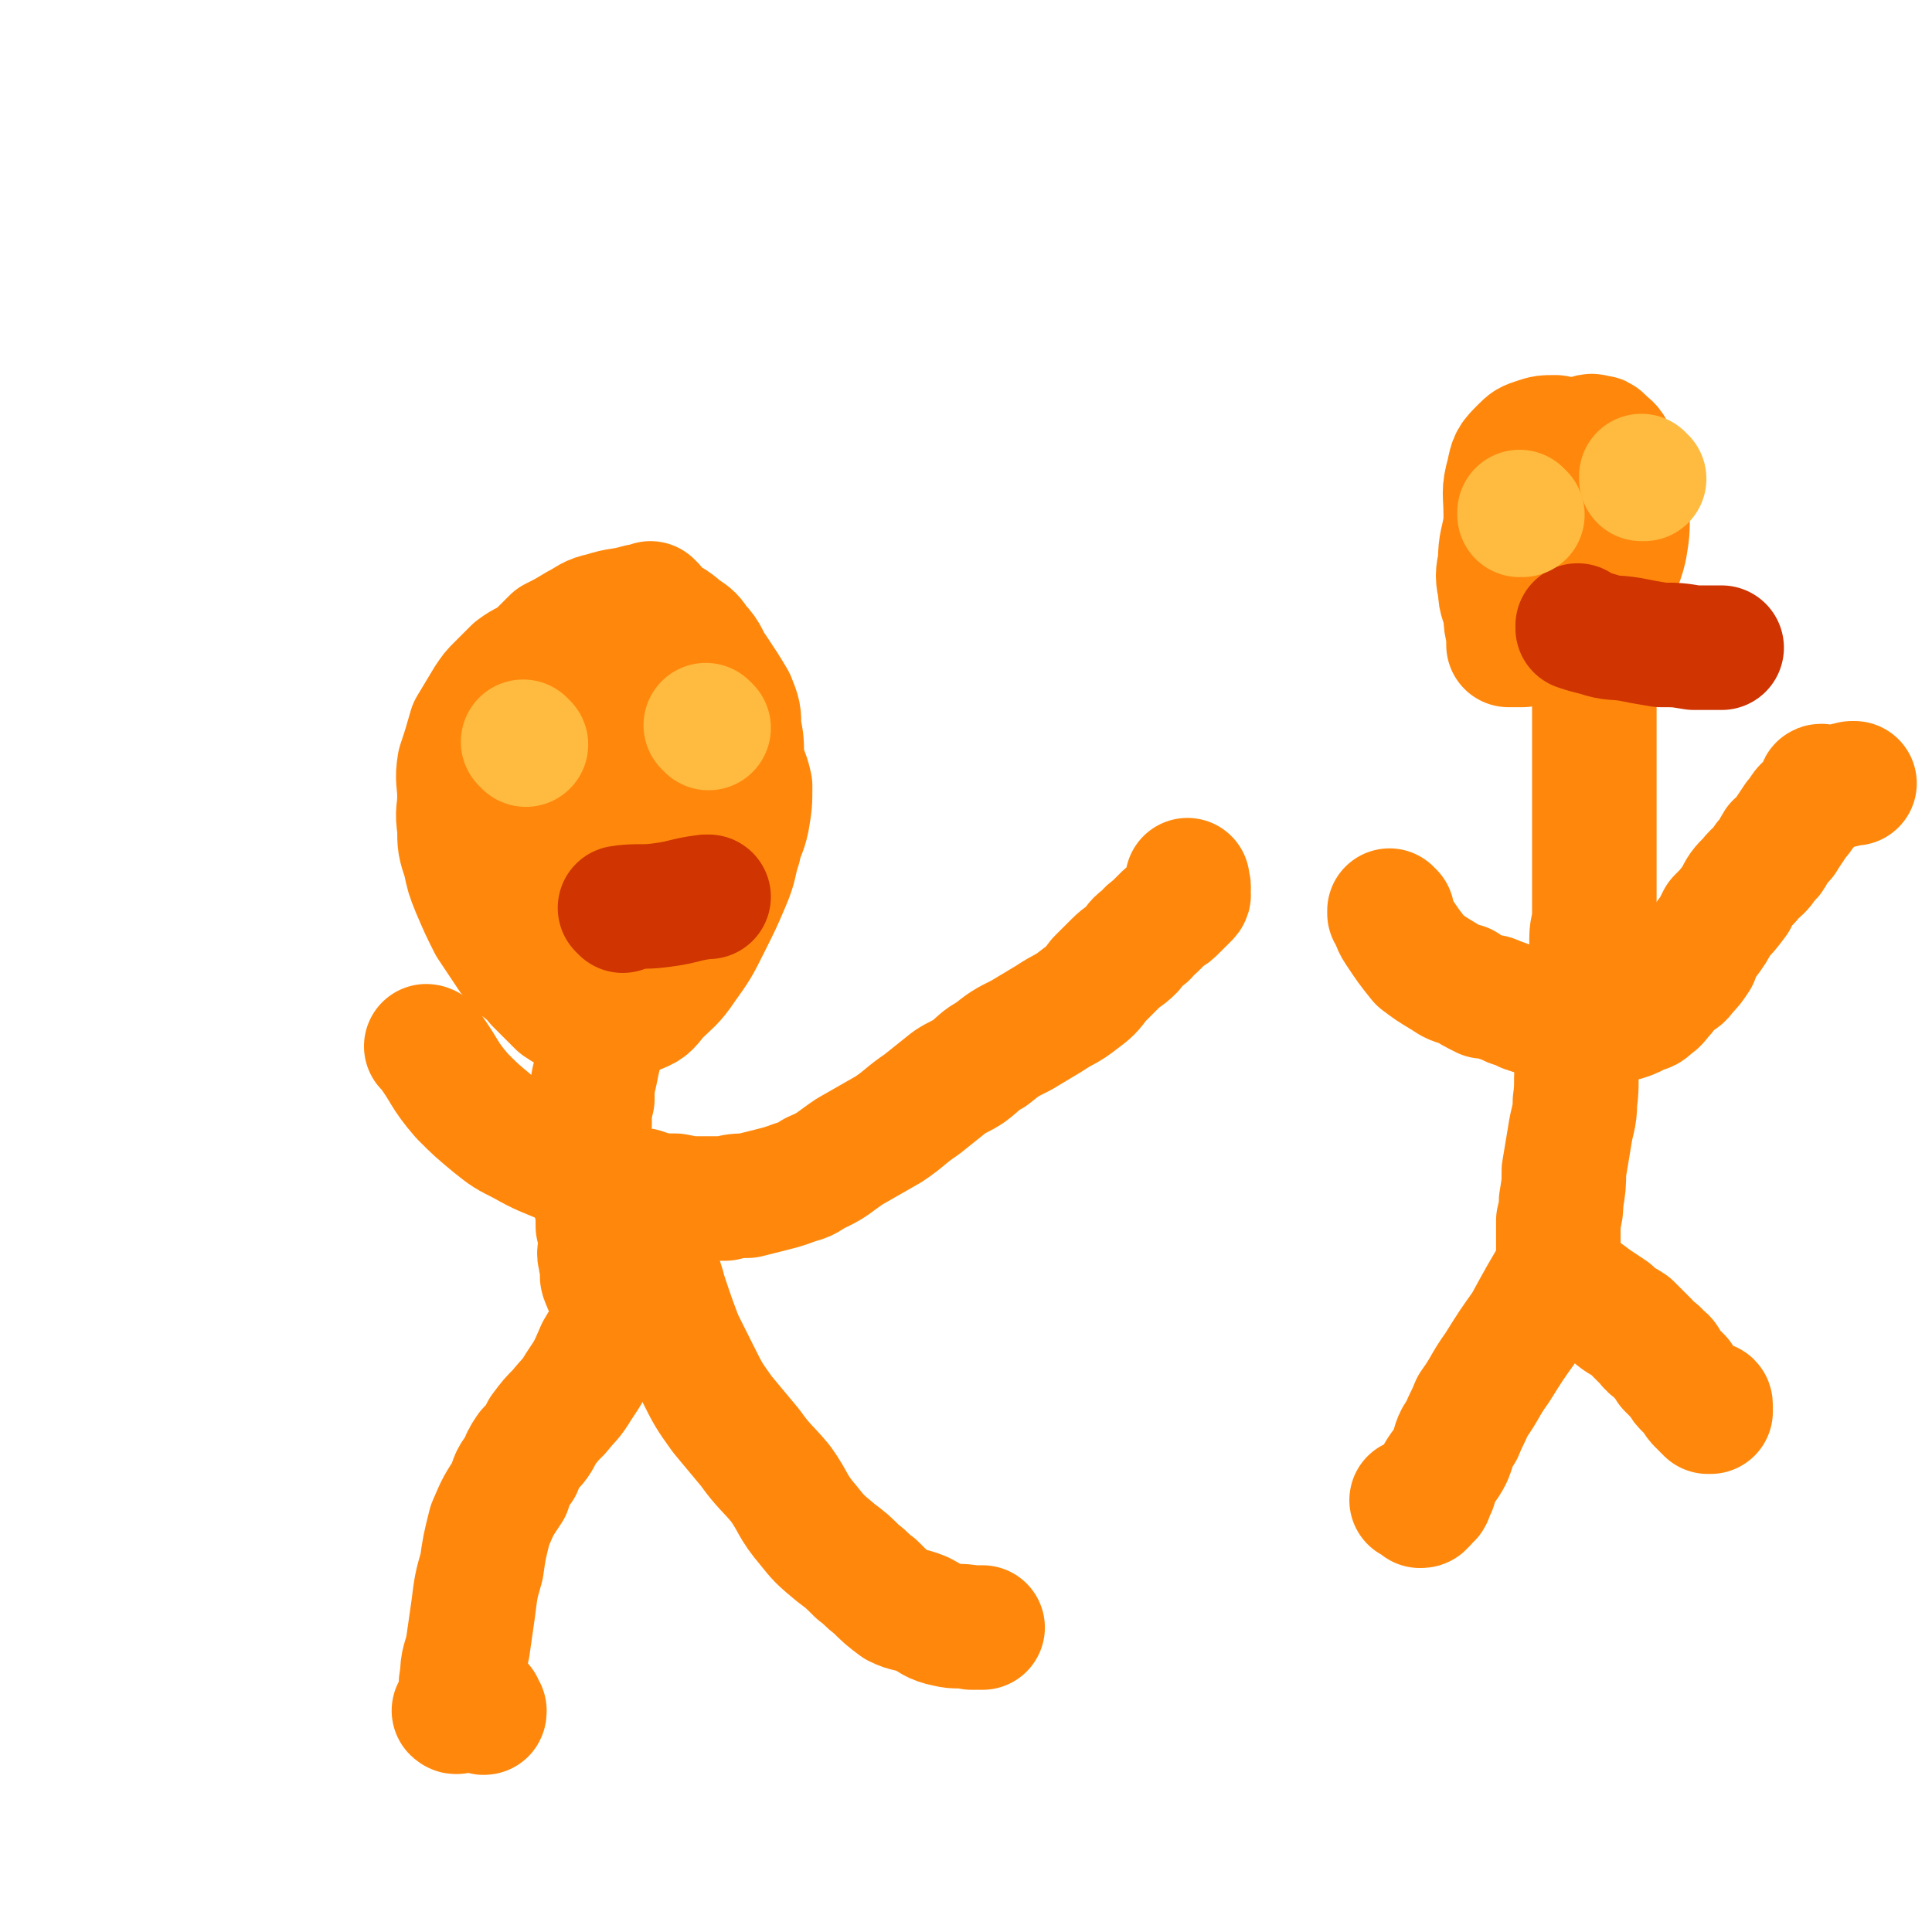
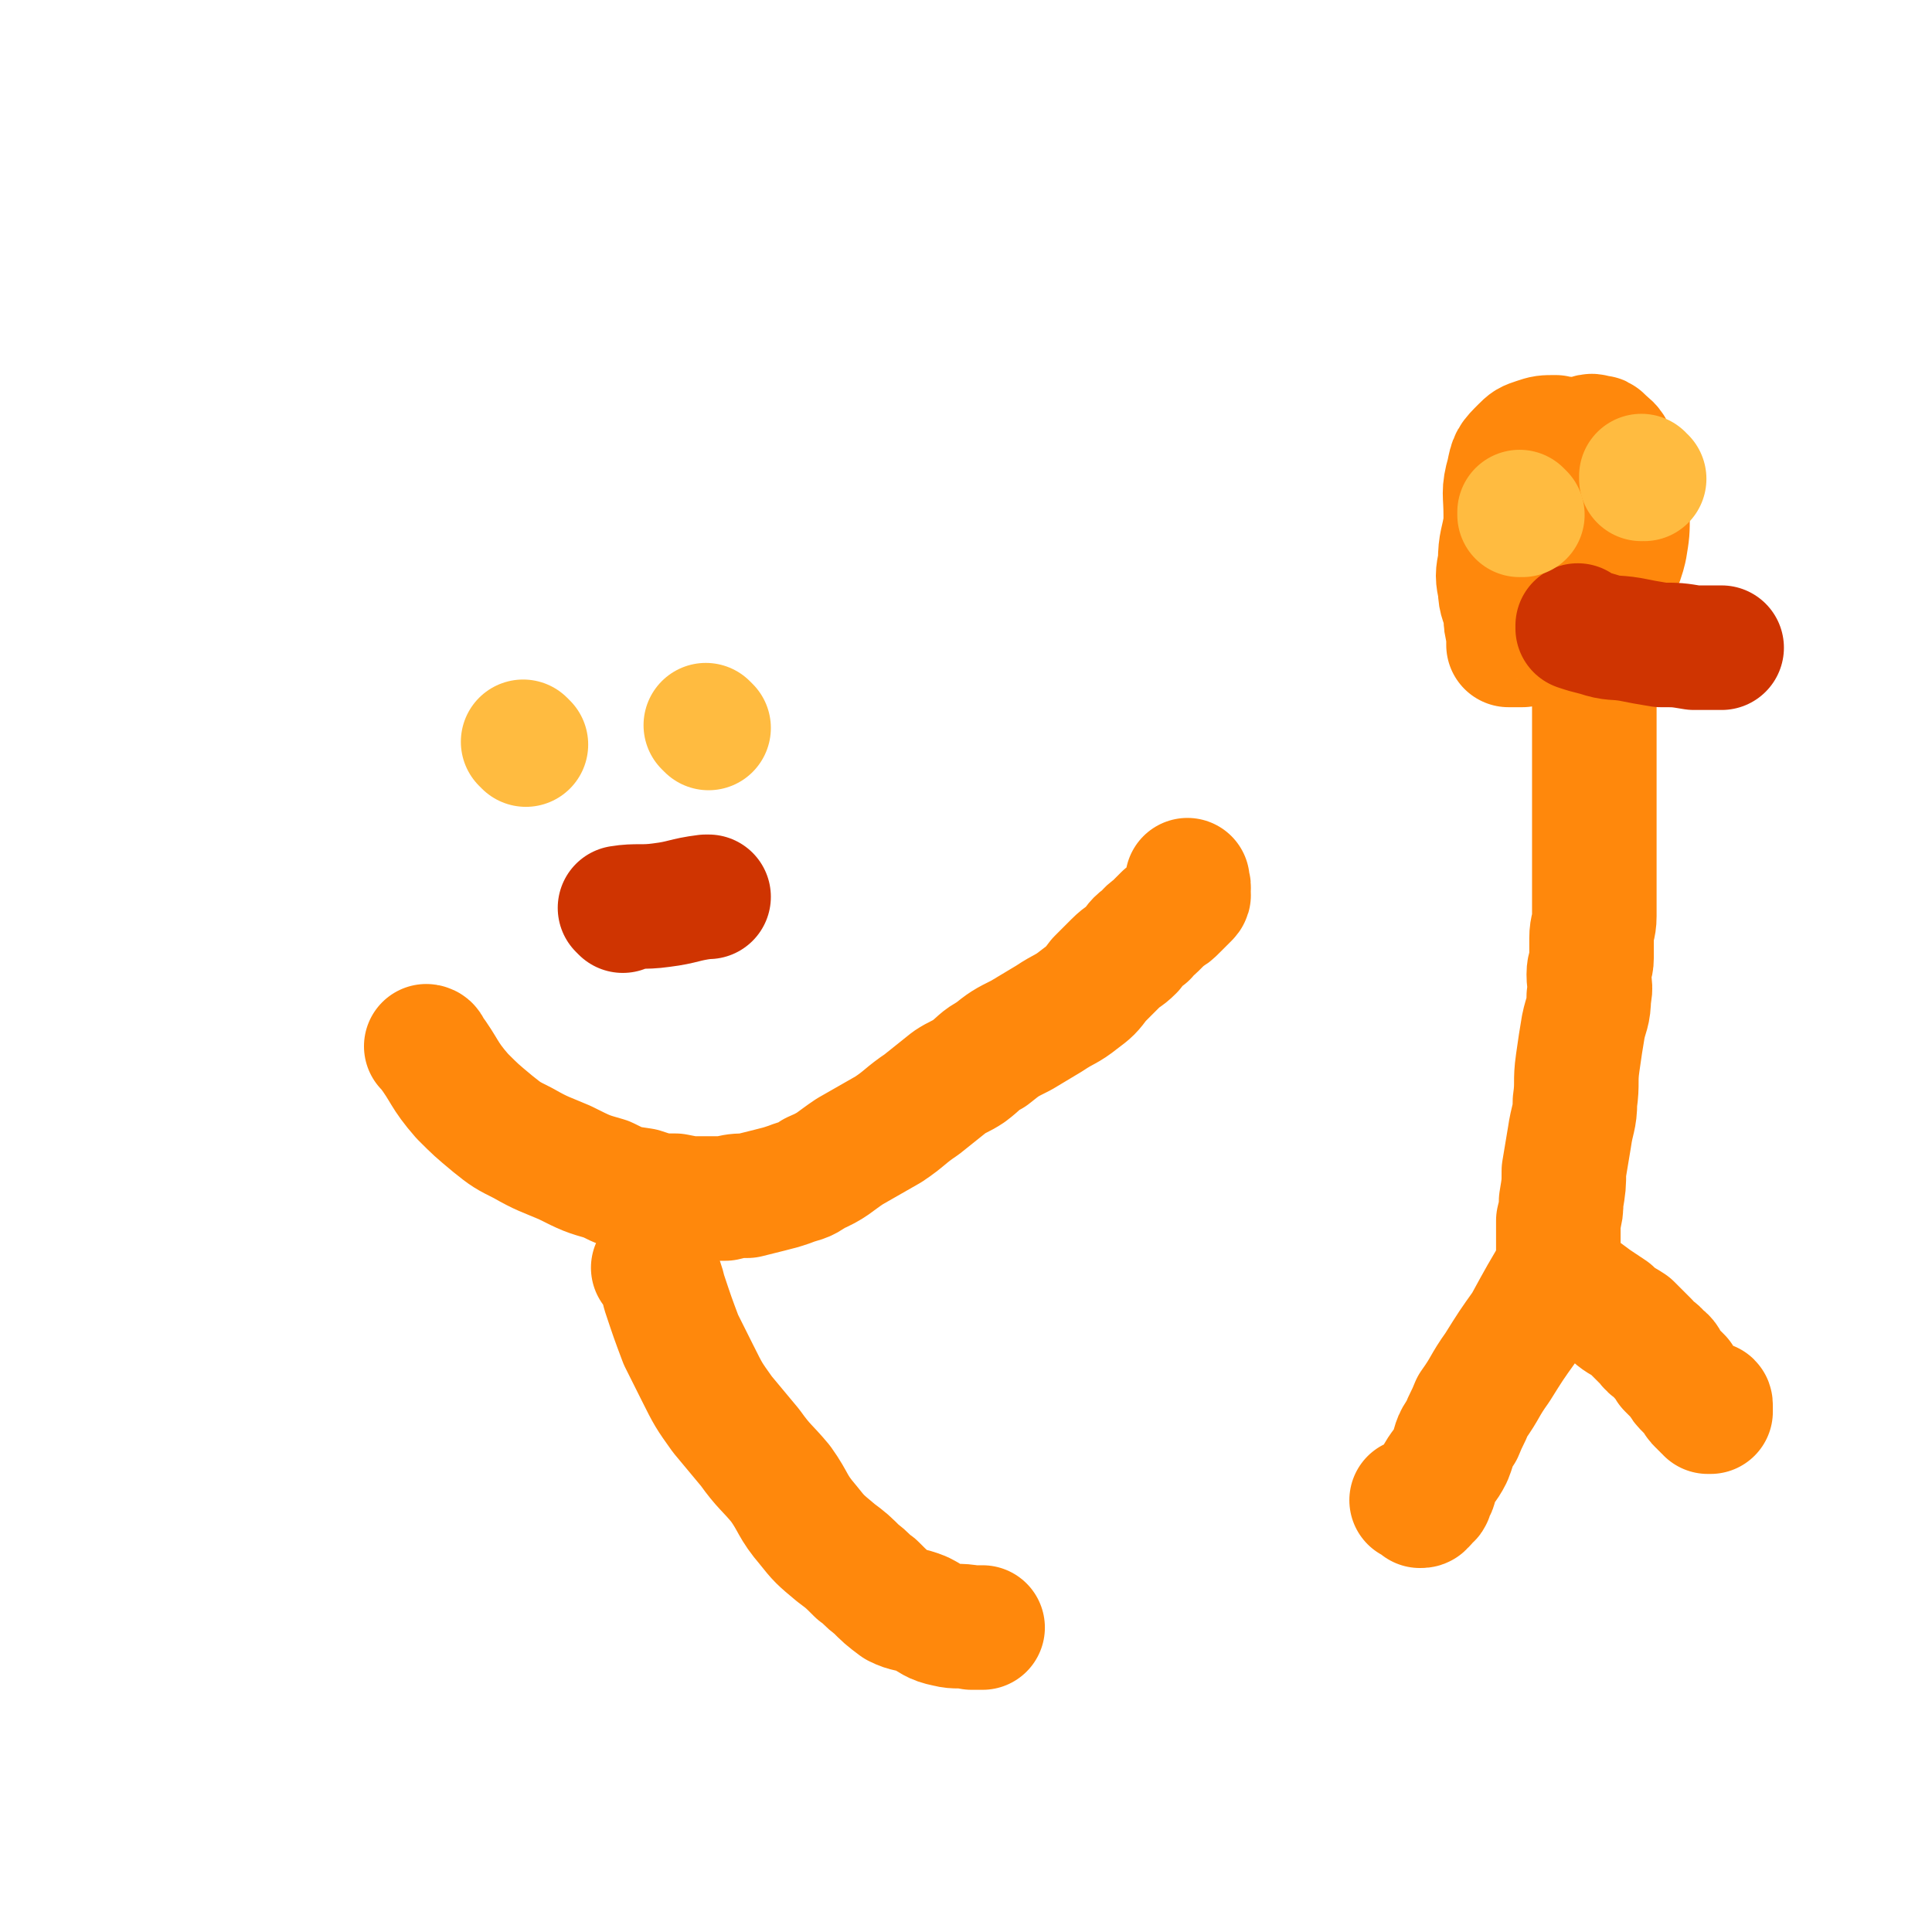
<svg xmlns="http://www.w3.org/2000/svg" viewBox="0 0 698 698" version="1.1">
  <g fill="none" stroke="#FF880C" stroke-width="45" stroke-linecap="round" stroke-linejoin="round">
-     <path d="M236,219c0,0 -1,-1 -1,-1 0,0 0,0 1,1 0,0 0,0 0,0 -3,0 -3,0 -5,0 -7,2 -7,1 -13,3 -5,1 -5,2 -9,4 -5,3 -5,3 -9,5 -3,3 -3,3 -6,6 -4,3 -4,2 -8,5 -3,3 -3,3 -6,6 -2,2 -2,2 -4,5 -3,5 -3,5 -6,10 -2,7 -2,7 -4,13 -1,6 0,6 0,12 0,5 -1,5 0,11 0,6 0,6 2,12 1,5 1,5 3,10 3,7 3,7 6,13 4,6 4,6 8,12 4,5 5,4 9,9 4,4 4,4 8,8 3,2 3,2 7,3 2,1 2,2 5,2 3,0 3,0 6,0 5,-1 5,0 9,-2 5,-2 5,-2 8,-6 5,-5 6,-5 10,-11 5,-7 5,-7 9,-15 4,-8 4,-8 7,-15 3,-7 2,-7 4,-13 1,-5 2,-5 3,-10 1,-6 1,-6 1,-12 -1,-5 -2,-5 -3,-10 0,-6 0,-6 -1,-11 0,-5 0,-5 -2,-10 -3,-5 -3,-5 -7,-11 -3,-4 -2,-5 -6,-9 -2,-3 -2,-3 -5,-5 -4,-3 -4,-4 -8,-4 -5,-2 -5,-1 -11,0 -7,1 -7,1 -13,5 -7,4 -7,5 -12,11 -6,5 -6,5 -9,12 -3,6 -3,7 -3,14 -1,10 -1,11 1,20 1,9 1,10 5,18 2,6 3,6 7,10 4,4 5,4 10,6 4,2 5,2 10,2 4,-1 4,-1 7,-4 4,-3 4,-4 6,-8 4,-7 4,-7 7,-14 4,-7 4,-7 6,-15 3,-8 3,-8 4,-16 2,-7 2,-7 2,-14 -1,-5 -1,-6 -4,-10 -3,-5 -3,-5 -8,-8 -4,-2 -4,-2 -9,-3 -4,-1 -5,-1 -9,1 -5,1 -6,1 -9,5 -6,6 -6,6 -9,14 -3,9 -2,9 -3,19 -1,10 0,10 0,21 1,9 1,9 3,19 2,7 2,7 5,15 2,6 2,6 6,11 2,3 2,3 4,6 1,1 1,2 2,2 3,1 3,1 5,-1 6,-4 7,-5 11,-11 5,-10 5,-10 8,-20 3,-8 2,-9 3,-17 0,-8 0,-8 -2,-16 -2,-6 -2,-6 -6,-12 -3,-5 -3,-5 -7,-8 -4,-2 -4,-3 -8,-4 -4,-1 -4,-1 -8,1 -6,2 -6,2 -11,6 -5,5 -5,5 -9,11 -3,7 -2,7 -4,14 -2,7 -2,7 -3,14 -1,6 -1,6 -1,13 0,4 0,4 1,9 0,2 1,2 2,3 1,1 1,2 2,2 3,-1 3,-1 5,-3 4,-4 5,-4 8,-9 3,-5 3,-6 5,-11 3,-7 4,-7 6,-14 1,-5 0,-5 1,-11 0,-4 0,-4 0,-9 0,-1 0,-1 0,-2 0,-1 0,-1 0,-2 0,0 0,0 0,0 0,1 -1,0 -1,0 0,0 1,0 1,0 -2,4 -3,4 -4,8 -1,6 -1,6 -2,12 0,6 -1,6 0,12 0,6 1,6 2,12 1,5 0,5 2,11 1,4 1,3 3,7 1,3 1,3 2,5 0,1 0,1 1,2 0,1 0,1 1,2 0,0 0,0 0,0 0,0 -1,-1 -1,-1 0,0 0,1 1,2 0,0 0,0 0,0 0,0 -1,-1 -1,-1 0,0 0,0 1,1 0,0 0,0 0,0 0,0 -1,-1 -1,-1 0,0 1,0 1,1 0,0 0,0 0,1 0,0 0,0 0,0 0,0 -1,-1 -1,-1 0,0 0,0 1,1 0,0 0,0 0,0 0,0 -1,-1 -1,-1 0,0 1,0 1,1 0,0 0,0 0,1 0,0 0,0 0,0 0,0 -1,-1 -1,-1 0,1 1,1 1,3 0,0 0,0 0,1 0,2 0,2 0,3 -1,3 -1,3 -2,5 0,2 0,2 0,3 -1,1 -1,1 -1,2 -1,1 -1,1 -1,2 0,2 0,2 0,3 0,1 0,1 0,2 -1,2 -1,2 -1,3 -1,1 -1,1 -1,2 -1,1 -1,1 -1,2 -1,2 -1,2 -2,4 -1,3 -1,3 -2,5 -1,4 -1,4 -2,9 -1,4 -1,4 -1,9 -1,4 -1,4 -1,9 -1,4 -1,4 0,8 0,5 0,5 1,11 0,4 1,4 1,9 1,4 1,4 1,9 1,3 1,3 1,7 0,2 -1,2 0,5 0,1 0,1 1,3 0,1 0,1 0,2 0,1 -1,1 0,2 0,1 0,1 1,2 0,1 0,0 1,1 0,1 0,1 1,2 0,0 0,0 0,0 0,0 -1,0 0,1 0,0 1,-1 1,0 0,0 -1,1 0,2 0,1 1,1 1,2 0,0 0,0 0,1 0,0 0,0 0,1 -1,2 -1,2 -2,4 -2,5 -2,5 -5,10 -3,7 -3,7 -7,13 -3,5 -3,4 -7,9 -3,3 -3,3 -6,7 -2,4 -2,4 -5,7 -2,3 -2,3 -3,6 -3,4 -3,4 -4,8 -4,6 -4,6 -7,13 -2,8 -2,8 -3,15 -2,7 -2,7 -3,15 -1,7 -1,7 -2,14 -1,5 -2,5 -2,11 -1,3 0,3 0,6 0,2 -1,2 -1,3 0,1 0,1 0,1 0,1 0,1 0,1 0,1 -1,0 -1,0 0,1 0,1 0,1 0,0 0,0 0,0 0,1 -1,0 -1,0 0,0 1,0 1,0 0,0 0,0 0,0 0,1 -1,0 -1,0 0,0 0,0 1,0 0,1 0,0 1,0 1,0 1,0 2,0 2,0 2,0 3,0 1,0 1,0 2,0 0,0 0,0 1,0 0,0 0,0 0,0 0,0 0,0 1,0 0,0 0,0 0,0 0,1 0,1 -1,0 0,-1 0,-1 0,-2 " />
    <path d="M237,459c0,0 -1,-1 -1,-1 0,0 0,0 1,1 0,0 0,0 0,0 0,0 -1,-1 -1,-1 0,0 1,0 1,1 2,4 2,4 3,8 3,9 3,9 6,17 3,6 3,6 6,12 4,8 4,8 9,15 5,6 5,6 10,12 5,7 6,7 11,13 5,7 4,8 10,15 4,5 4,5 10,10 4,3 4,3 8,7 3,2 3,3 6,5 4,4 4,4 8,7 4,2 4,1 9,3 4,2 4,3 9,4 4,1 4,0 9,1 2,0 2,0 4,0 0,0 0,0 0,0 " />
    <path d="M155,379c0,0 -1,-1 -1,-1 0,0 1,0 1,1 0,0 0,0 0,0 0,0 -1,-1 -1,-1 0,0 1,0 1,1 6,8 5,9 12,17 5,5 5,5 11,10 5,4 5,4 11,7 7,4 8,4 15,7 8,4 8,4 15,6 6,3 6,3 13,4 6,2 6,2 12,2 5,1 5,1 9,1 5,0 5,0 9,0 4,-1 4,-1 8,-1 4,-1 4,-1 8,-2 4,-1 4,-1 7,-2 5,-2 5,-1 9,-4 7,-3 7,-4 13,-8 7,-4 7,-4 14,-8 6,-4 6,-5 12,-9 5,-4 5,-4 10,-8 3,-2 4,-2 7,-4 4,-3 4,-4 8,-6 5,-4 5,-4 11,-7 5,-3 5,-3 10,-6 6,-4 6,-3 11,-7 4,-3 4,-3 7,-7 3,-3 3,-3 6,-6 3,-3 3,-2 6,-5 2,-3 2,-3 5,-5 1,-2 2,-2 3,-3 2,-2 2,-2 4,-4 2,-1 2,-1 4,-3 1,-1 1,-1 2,-2 1,-1 1,-1 2,-2 1,-1 0,-1 0,-2 1,-2 0,-2 0,-3 0,-1 0,-1 0,-1 " />
    <path d="M545,182c0,0 -1,-1 -1,-1 0,0 0,1 0,1 0,0 0,0 0,0 0,4 0,4 0,7 -1,7 -2,7 -2,14 -1,5 -1,5 0,10 0,4 1,4 2,9 0,3 0,3 1,7 0,2 0,2 0,4 0,0 1,0 1,0 2,0 2,0 4,0 3,-1 4,-1 7,-3 6,-5 6,-5 10,-11 6,-8 6,-8 11,-16 3,-5 3,-4 5,-9 2,-5 3,-5 3,-10 0,-4 -1,-4 -2,-9 -2,-5 -1,-6 -5,-10 -3,-4 -4,-3 -8,-5 -4,-2 -5,-1 -9,-2 -4,0 -4,0 -7,1 -3,1 -3,1 -5,3 -4,4 -4,4 -5,9 -2,7 -1,7 -1,15 0,7 0,7 1,14 2,6 2,6 5,12 1,3 1,3 2,6 2,2 2,2 3,4 2,1 2,2 3,3 2,1 3,0 5,0 3,-1 3,-1 6,-3 6,-4 6,-4 11,-9 3,-3 3,-3 4,-7 2,-4 2,-4 3,-8 1,-6 1,-6 1,-12 0,-7 0,-7 -1,-13 -1,-5 -1,-5 -4,-9 -1,-3 -2,-3 -4,-5 -1,-1 -1,-1 -2,-1 -1,0 -2,-1 -3,0 -3,2 -4,2 -6,6 -3,5 -2,6 -4,13 -1,7 -1,7 -2,15 0,8 0,8 1,17 1,6 1,6 2,12 1,4 0,4 0,7 0,1 1,1 1,3 0,0 0,0 0,0 0,0 0,0 0,0 1,0 1,0 2,0 2,-1 2,-1 3,-3 2,-4 2,-4 4,-8 2,-5 1,-5 3,-10 1,-4 2,-4 3,-8 0,0 0,0 0,-1 0,0 0,0 0,0 1,0 0,-1 0,-1 0,0 0,1 0,1 0,0 0,0 0,0 1,0 0,-1 0,-1 0,0 0,1 0,1 0,0 0,0 0,0 1,0 0,-1 0,-1 0,0 0,1 0,1 0,0 0,0 0,0 1,0 0,-1 0,-1 0,0 0,1 0,1 0,0 0,0 0,0 1,0 0,-1 0,-1 0,0 0,1 0,1 0,0 0,0 -1,1 0,0 0,0 0,0 1,0 0,-1 0,-1 0,0 0,1 0,2 0,0 0,0 0,1 0,1 0,1 0,2 0,1 0,1 0,2 0,3 -1,3 -1,6 -1,3 -1,3 -1,5 0,4 0,4 0,8 0,4 0,4 0,8 0,3 0,3 -1,5 0,3 -1,3 -1,5 0,3 0,3 0,5 0,4 0,4 0,7 0,5 0,5 0,10 0,4 0,4 0,9 0,4 0,4 0,9 0,4 0,4 0,7 0,3 0,3 0,5 0,1 0,1 0,3 0,1 0,1 0,3 0,1 0,1 0,3 0,1 0,1 0,3 0,2 0,2 0,5 0,2 0,2 0,5 0,3 0,3 0,6 0,3 0,3 0,6 0,4 -1,4 -1,8 0,3 0,4 0,7 0,3 -1,3 -1,6 0,4 1,4 0,8 0,6 -1,6 -2,11 -1,6 -1,6 -2,13 -1,7 0,7 -1,14 0,6 -1,6 -2,13 -1,6 -1,6 -2,12 0,5 0,5 -1,11 0,3 0,3 -1,7 0,2 0,2 0,5 0,2 0,2 0,3 0,1 0,1 0,2 0,1 0,1 0,1 0,1 0,1 0,1 0,0 0,0 0,1 0,0 0,0 0,1 0,0 0,0 0,1 0,0 0,0 0,0 1,0 0,0 1,1 1,2 1,2 2,4 1,2 1,2 3,4 3,2 3,2 7,5 3,2 3,2 6,4 3,3 4,3 7,5 3,3 3,3 6,6 2,3 3,2 5,5 2,1 2,2 3,4 2,2 2,2 4,4 1,2 1,2 3,4 1,1 1,1 3,3 0,1 0,1 1,2 1,0 1,0 1,1 1,0 1,-1 2,0 0,0 -1,0 -1,1 0,0 1,0 1,0 0,0 0,0 0,1 0,0 1,0 1,0 0,0 0,0 0,0 0,0 0,-1 0,-1 0,0 0,0 0,1 0,0 0,0 0,0 0,0 0,-1 0,-1 0,0 0,0 0,1 0,0 0,0 0,0 0,0 0,-1 0,-1 0,0 0,0 0,1 0,0 0,0 0,0 0,0 0,-1 0,-1 0,0 0,0 0,1 0,0 0,0 0,0 0,-1 0,-1 0,-2 0,-1 0,-1 -1,-1 " />
    <path d="M564,458c0,0 -1,-1 -1,-1 0,0 0,0 0,1 0,0 0,0 0,0 1,0 0,-1 0,-1 0,0 0,0 0,1 0,0 0,0 0,0 -6,10 -6,10 -12,21 -5,7 -5,7 -10,15 -5,7 -4,7 -9,14 -2,5 -2,4 -4,9 -3,4 -2,4 -4,9 -2,4 -3,4 -5,8 -1,3 0,3 -2,5 0,2 0,2 -2,3 0,1 0,1 -1,1 0,1 0,1 -1,1 -1,-1 -1,-1 -2,-2 -1,0 0,0 -1,0 " />
-     <path d="M503,330c0,0 -1,-1 -1,-1 0,0 0,0 0,1 0,0 0,0 0,0 1,0 0,-1 0,-1 0,0 0,0 0,1 2,3 1,3 3,6 4,6 4,6 8,11 4,3 4,3 9,6 3,2 3,2 7,3 3,2 3,2 7,4 3,0 3,0 5,1 3,1 3,1 5,2 3,1 3,1 5,2 3,1 3,1 6,2 3,1 3,0 6,1 3,0 3,0 5,0 3,0 3,0 6,0 3,0 3,0 7,0 3,0 3,0 6,0 3,-1 3,-1 6,-3 2,0 2,0 4,-2 2,-1 2,-2 4,-4 1,-2 1,-2 3,-4 3,-2 3,-1 5,-4 2,-2 2,-2 4,-5 1,-3 1,-3 3,-6 3,-4 3,-4 5,-8 3,-3 3,-3 6,-7 2,-4 2,-4 5,-7 3,-4 4,-3 6,-7 3,-2 2,-3 4,-6 2,-2 2,-1 3,-3 2,-3 2,-3 4,-6 2,-2 2,-3 3,-4 1,-1 1,-1 2,-2 1,-1 1,-1 2,-2 1,-1 1,-1 1,-1 1,-1 1,-1 1,-1 0,0 0,0 0,0 0,0 0,0 0,0 0,-1 0,-1 0,-1 0,0 0,0 0,0 0,0 -1,-1 0,-1 0,0 1,1 2,1 5,-1 5,-1 9,-2 1,0 1,0 1,0 " />
  </g>
  <g fill="none" stroke="#CF3401" stroke-width="45" stroke-linecap="round" stroke-linejoin="round">
    <path d="M225,329c0,0 -1,-1 -1,-1 0,0 0,0 1,1 0,0 0,0 0,0 0,0 -1,-1 -1,-1 0,0 0,0 1,1 0,0 0,0 0,0 0,0 -1,-1 -1,-1 0,0 0,0 1,1 0,0 0,0 0,0 0,0 -1,-1 -1,-1 6,-1 8,0 15,-1 8,-1 8,-2 16,-3 0,0 0,0 1,0 " />
    <path d="M571,227c0,0 -1,-1 -1,-1 0,0 0,0 0,1 0,0 0,0 0,0 1,0 0,-1 0,-1 0,0 0,0 0,1 0,0 0,0 0,0 3,1 3,1 7,2 6,2 6,1 12,2 5,1 5,1 11,2 6,0 6,0 12,1 5,0 5,0 9,0 0,0 0,0 1,0 " />
  </g>
  <g fill="none" stroke="#FFBB40" stroke-width="45" stroke-linecap="round" stroke-linejoin="round">
    <path d="M190,269c0,0 -1,-1 -1,-1 0,0 0,0 1,1 0,0 0,0 0,0 0,0 -1,-1 -1,-1 0,0 0,0 1,1 0,0 0,0 0,0 " />
    <path d="M256,263c0,0 -1,-1 -1,-1 0,0 0,0 1,1 " />
    <path d="M550,186c0,0 -1,-1 -1,-1 0,0 0,1 0,1 0,0 0,0 0,0 1,0 0,-1 0,-1 0,0 0,1 0,1 0,0 0,0 0,0 1,0 0,-1 0,-1 0,0 0,1 0,1 " />
    <path d="M594,173c-1,0 -1,-1 -1,-1 0,0 0,1 0,1 0,0 0,0 0,0 0,0 0,-1 0,-1 0,0 0,1 0,1 0,0 0,0 0,0 0,0 0,-1 0,-1 " />
  </g>
</svg>